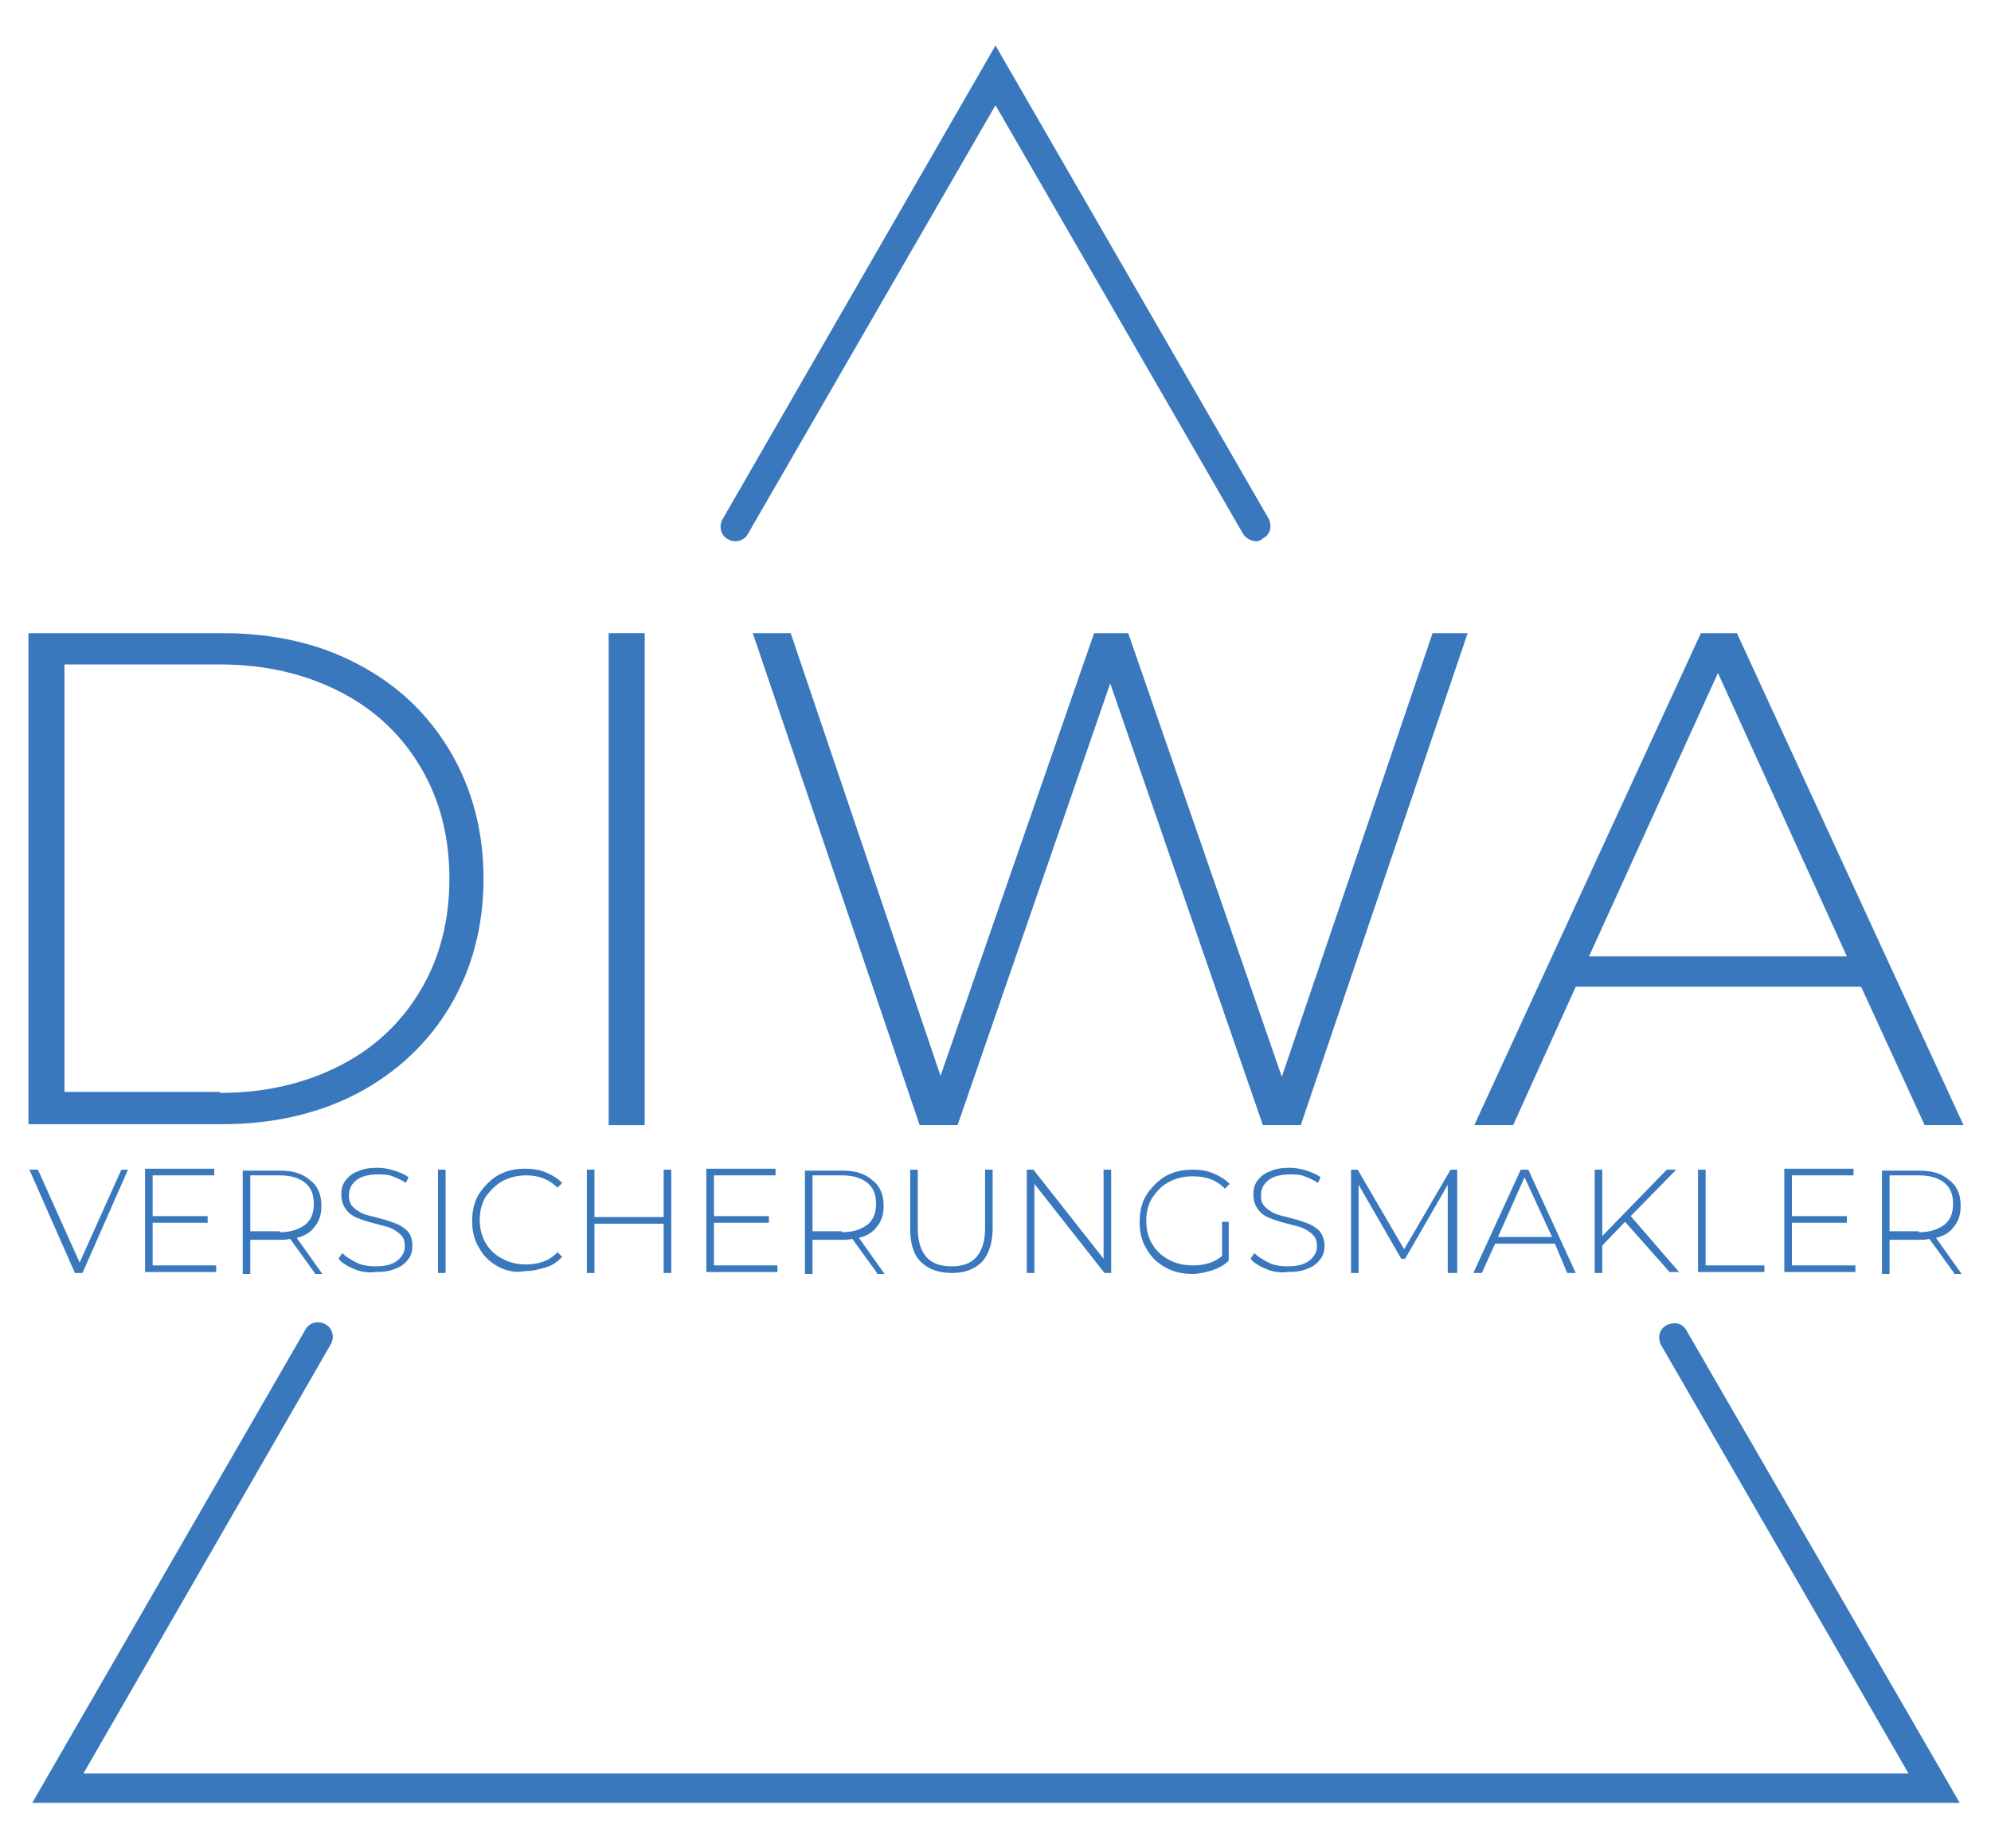
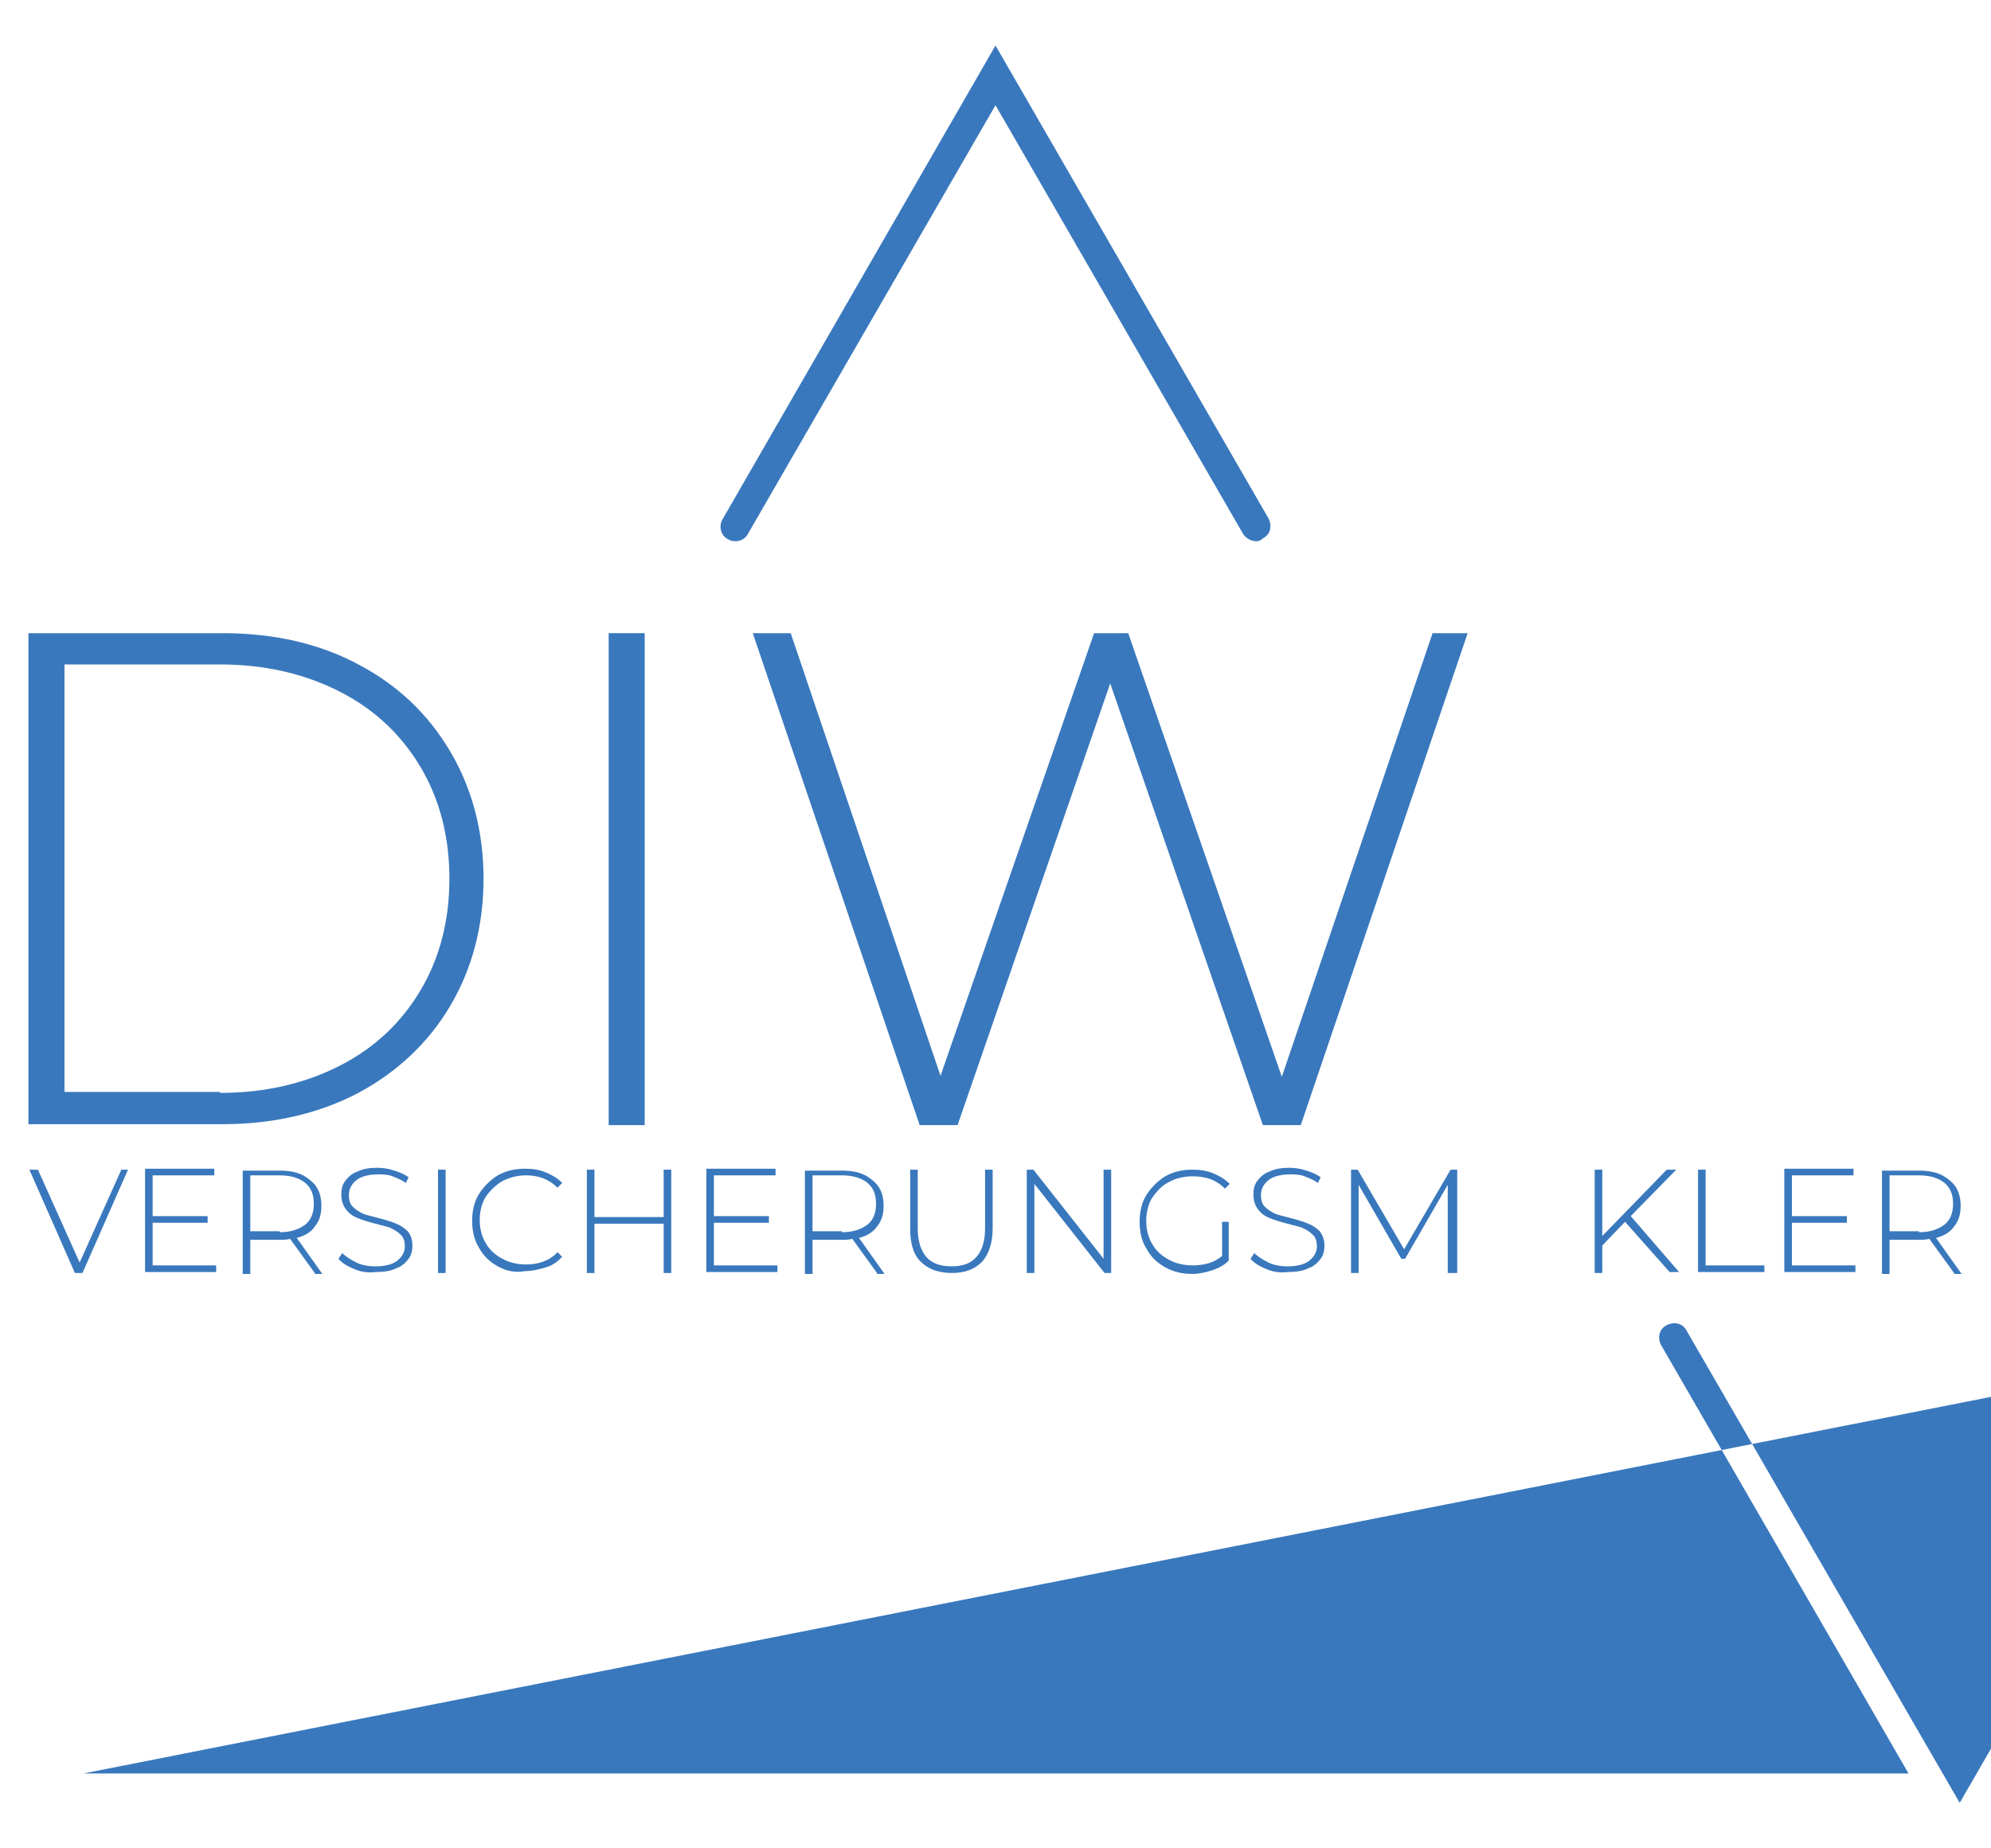
<svg xmlns="http://www.w3.org/2000/svg" version="1.1" id="Layer_1" x="0px" y="0px" viewBox="0 0 210 195" style="enable-background:new 0 0 210 195;" xml:space="preserve">
  <style type="text/css">
	.st0{fill:#3978BD;}
</style>
  <g>
    <path class="st0" d="M132.5,57.1c-0.5,0-1.1-0.3-1.4-0.8L105,11.1L78.9,56.3c-0.4,0.8-1.4,1-2.1,0.6c-0.8-0.4-1-1.4-0.6-2.1   L105,4.8l28.8,49.9c0.4,0.8,0.2,1.7-0.6,2.1C133,57,132.8,57.1,132.5,57.1z" />
-     <path class="st0" d="M206.7,190.2H3.4l28.8-49.9c0.4-0.8,1.4-1,2.1-0.6c0.8,0.4,1,1.4,0.6,2.1L8.8,187.1h192.5l-26.1-45.2   c-0.4-0.8-0.2-1.7,0.6-2.1c0.8-0.4,1.7-0.2,2.1,0.6L206.7,190.2z" />
+     <path class="st0" d="M206.7,190.2l28.8-49.9c0.4-0.8,1.4-1,2.1-0.6c0.8,0.4,1,1.4,0.6,2.1L8.8,187.1h192.5l-26.1-45.2   c-0.4-0.8-0.2-1.7,0.6-2.1c0.8-0.4,1.7-0.2,2.1,0.6L206.7,190.2z" />
    <g>
      <path class="st0" d="M3,66.8h20.5c5.4,0,10.2,1.1,14.3,3.3c4.2,2.2,7.4,5.3,9.7,9.2c2.3,3.9,3.5,8.4,3.5,13.4    c0,5-1.2,9.5-3.5,13.4c-2.3,3.9-5.6,7-9.7,9.2c-4.2,2.2-9,3.3-14.3,3.3H3V66.8z M23.2,115.3c4.8,0,9-1,12.7-2.9    c3.7-1.9,6.5-4.6,8.5-8c2-3.4,3-7.3,3-11.7c0-4.4-1-8.3-3-11.7c-2-3.4-4.8-6.1-8.5-8c-3.7-1.9-7.9-2.9-12.7-2.9H6.8v45.1H23.2z" />
      <path class="st0" d="M64.2,66.8H68v51.9h-3.8V66.8z" />
      <path class="st0" d="M154.8,66.8l-17.6,51.9h-4l-16.1-46.6L101,118.7h-4L79.4,66.8h4l15.8,46.7l16.2-46.7h3.6l16.2,46.8l15.9-46.8    H154.8z" />
-       <path class="st0" d="M196.3,104.1h-30.1l-6.6,14.6h-4.1l23.9-51.9h3.8l23.9,51.9h-4.1L196.3,104.1z M194.8,100.9l-13.6-29.9    l-13.6,29.9H194.8z" />
    </g>
    <g>
      <path class="st0" d="M13.5,123.4l-4.8,10.9H7.9l-4.8-10.9h0.9l4.4,9.8l4.4-9.8H13.5z" />
      <path class="st0" d="M22.8,133.5v0.7h-7.5v-10.9h7.3v0.7h-6.5v4.3h5.8v0.7h-5.8v4.5H22.8z" />
      <path class="st0" d="M33.2,134.3l-2.6-3.6c-0.4,0.1-0.7,0.1-1.1,0.1h-3.1v3.6h-0.8v-10.9h3.9c1.4,0,2.4,0.3,3.2,1    c0.8,0.6,1.2,1.5,1.2,2.7c0,0.9-0.2,1.6-0.7,2.2c-0.4,0.6-1.1,1-1.9,1.2l2.7,3.8H33.2z M29.5,130c1.2,0,2-0.3,2.7-0.8    c0.6-0.5,0.9-1.2,0.9-2.2s-0.3-1.7-0.9-2.2c-0.6-0.5-1.5-0.8-2.7-0.8h-3.1v5.9H29.5z" />
      <path class="st0" d="M37.4,133.9c-0.7-0.3-1.3-0.6-1.7-1.1l0.4-0.6c0.4,0.4,0.9,0.7,1.5,1s1.3,0.4,2,0.4c1,0,1.8-0.2,2.3-0.6    c0.5-0.4,0.8-0.9,0.8-1.5c0-0.5-0.1-0.9-0.4-1.2c-0.3-0.3-0.6-0.5-1-0.7c-0.4-0.2-1-0.3-1.7-0.5c-0.8-0.2-1.4-0.4-1.9-0.6    c-0.5-0.2-0.9-0.5-1.2-0.9c-0.3-0.4-0.5-0.9-0.5-1.6c0-0.5,0.1-1,0.4-1.4c0.3-0.4,0.7-0.8,1.3-1c0.6-0.3,1.3-0.4,2.1-0.4    c0.6,0,1.2,0.1,1.8,0.3c0.6,0.2,1.1,0.4,1.5,0.7l-0.3,0.6c-0.4-0.3-0.9-0.5-1.4-0.7c-0.5-0.2-1-0.2-1.5-0.2c-1,0-1.8,0.2-2.3,0.6    c-0.5,0.4-0.8,0.9-0.8,1.6c0,0.5,0.1,0.9,0.4,1.2c0.3,0.3,0.6,0.5,1,0.7c0.4,0.2,1,0.3,1.7,0.5c0.8,0.2,1.4,0.4,1.9,0.6    c0.5,0.2,0.9,0.5,1.2,0.8s0.5,0.9,0.5,1.5c0,0.5-0.1,1-0.4,1.4c-0.3,0.4-0.7,0.8-1.3,1c-0.6,0.3-1.3,0.4-2.2,0.4    C38.9,134.3,38.1,134.2,37.4,133.9z" />
      <path class="st0" d="M46.3,123.4H47v10.9h-0.8V123.4z" />
      <path class="st0" d="M52.5,133.6c-0.9-0.5-1.5-1.1-2-2c-0.5-0.8-0.7-1.8-0.7-2.8c0-1,0.2-2,0.7-2.8c0.5-0.8,1.2-1.5,2-2    c0.9-0.5,1.8-0.7,2.9-0.7c0.8,0,1.5,0.1,2.2,0.4c0.7,0.3,1.2,0.6,1.7,1.1l-0.5,0.5c-0.9-0.9-2-1.3-3.3-1.3c-0.9,0-1.7,0.2-2.5,0.6    c-0.7,0.4-1.3,1-1.8,1.7c-0.4,0.7-0.6,1.5-0.6,2.4c0,0.9,0.2,1.7,0.6,2.4c0.4,0.7,1,1.3,1.8,1.7c0.7,0.4,1.6,0.6,2.5,0.6    c1.3,0,2.5-0.4,3.3-1.3l0.5,0.5c-0.5,0.5-1,0.9-1.7,1.1s-1.4,0.4-2.2,0.4C54.4,134.3,53.4,134.1,52.5,133.6z" />
      <path class="st0" d="M70.8,123.4v10.9H70v-5.2h-7.3v5.2h-0.8v-10.9h0.8v5H70v-5H70.8z" />
      <path class="st0" d="M82,133.5v0.7h-7.5v-10.9h7.3v0.7h-6.5v4.3h5.8v0.7h-5.8v4.5H82z" />
      <path class="st0" d="M92.5,134.3l-2.6-3.6c-0.4,0.1-0.7,0.1-1.1,0.1h-3.1v3.6h-0.8v-10.9h3.9c1.4,0,2.4,0.3,3.2,1    c0.8,0.6,1.2,1.5,1.2,2.7c0,0.9-0.2,1.6-0.7,2.2c-0.4,0.6-1.1,1-1.9,1.2l2.7,3.8H92.5z M88.8,130c1.2,0,2-0.3,2.7-0.8    c0.6-0.5,0.9-1.2,0.9-2.2s-0.3-1.7-0.9-2.2c-0.6-0.5-1.5-0.8-2.7-0.8h-3.1v5.9H88.8z" />
      <path class="st0" d="M97.1,133.1c-0.8-0.8-1.1-2-1.1-3.5v-6.2h0.8v6.2c0,1.3,0.3,2.3,0.9,3c0.6,0.7,1.5,1,2.7,1c1.1,0,2-0.3,2.6-1    c0.6-0.7,0.9-1.7,0.9-3v-6.2h0.8v6.2c0,1.5-0.4,2.7-1.1,3.5c-0.8,0.8-1.8,1.2-3.2,1.2C99,134.3,97.9,133.9,97.1,133.1z" />
      <path class="st0" d="M117.2,123.4v10.9h-0.7l-7.4-9.4v9.4h-0.8v-10.9h0.7l7.4,9.4v-9.4H117.2z" />
      <path class="st0" d="M128.8,128.9h0.8v4.1c-0.5,0.5-1.1,0.8-1.7,1s-1.4,0.4-2.1,0.4c-1.1,0-2-0.2-2.9-0.7c-0.9-0.5-1.5-1.1-2-2    c-0.5-0.8-0.7-1.8-0.7-2.8c0-1,0.2-2,0.7-2.8c0.5-0.8,1.2-1.5,2-2c0.9-0.5,1.8-0.7,2.9-0.7c0.8,0,1.5,0.1,2.2,0.4    c0.7,0.3,1.2,0.6,1.7,1.1l-0.5,0.5c-0.5-0.5-1-0.8-1.5-1c-0.6-0.2-1.2-0.3-1.9-0.3c-0.9,0-1.8,0.2-2.5,0.6c-0.8,0.4-1.3,1-1.8,1.7    c-0.4,0.7-0.6,1.5-0.6,2.4c0,0.9,0.2,1.7,0.6,2.4c0.4,0.7,1,1.3,1.8,1.7c0.7,0.4,1.6,0.6,2.5,0.6c1.2,0,2.3-0.3,3.1-1V128.9z" />
      <path class="st0" d="M133.6,133.9c-0.7-0.3-1.3-0.6-1.7-1.1l0.4-0.6c0.4,0.4,0.9,0.7,1.5,1c0.6,0.3,1.3,0.4,2,0.4    c1,0,1.8-0.2,2.3-0.6c0.5-0.4,0.8-0.9,0.8-1.5c0-0.5-0.1-0.9-0.4-1.2c-0.3-0.3-0.6-0.5-1-0.7c-0.4-0.2-1-0.3-1.7-0.5    c-0.8-0.2-1.4-0.4-1.9-0.6c-0.5-0.2-0.9-0.5-1.2-0.9c-0.3-0.4-0.5-0.9-0.5-1.6c0-0.5,0.1-1,0.4-1.4c0.3-0.4,0.7-0.8,1.3-1    c0.6-0.3,1.3-0.4,2.1-0.4c0.6,0,1.2,0.1,1.8,0.3c0.6,0.2,1.1,0.4,1.5,0.7l-0.3,0.6c-0.4-0.3-0.9-0.5-1.4-0.7s-1-0.2-1.5-0.2    c-1,0-1.8,0.2-2.3,0.6c-0.5,0.4-0.8,0.9-0.8,1.6c0,0.5,0.1,0.9,0.4,1.2c0.3,0.3,0.6,0.5,1,0.7c0.4,0.2,1,0.3,1.7,0.5    c0.8,0.2,1.4,0.4,1.9,0.6c0.5,0.2,0.9,0.5,1.2,0.8c0.3,0.4,0.5,0.9,0.5,1.5c0,0.5-0.1,1-0.4,1.4c-0.3,0.4-0.7,0.8-1.3,1    c-0.6,0.3-1.3,0.4-2.2,0.4C135.1,134.3,134.3,134.2,133.6,133.9z" />
      <path class="st0" d="M152.7,134.3l0-9.3l-4.5,7.8h-0.4l-4.5-7.8v9.3h-0.8v-10.9h0.7l4.9,8.4l4.9-8.4h0.7l0,10.9H152.7z" />
-       <path class="st0" d="M164,131.2h-6.3l-1.4,3.1h-0.9l5-10.9h0.8l5,10.9h-0.9L164,131.2z M163.7,130.5l-2.9-6.3l-2.8,6.3H163.7z" />
      <path class="st0" d="M171.4,128.9l-2.4,2.5v2.9h-0.8v-10.9h0.8v7l6.8-7h1l-4.8,4.9l5.1,5.9h-1L171.4,128.9z" />
      <path class="st0" d="M179.1,123.4h0.8v10.1h6.2v0.7h-7V123.4z" />
      <path class="st0" d="M195.7,133.5v0.7h-7.5v-10.9h7.3v0.7H189v4.3h5.8v0.7H189v4.5H195.7z" />
      <path class="st0" d="M206.1,134.3l-2.6-3.6c-0.4,0.1-0.7,0.1-1.1,0.1h-3.1v3.6h-0.8v-10.9h3.9c1.4,0,2.4,0.3,3.2,1    c0.8,0.6,1.2,1.5,1.2,2.7c0,0.9-0.2,1.6-0.7,2.2c-0.4,0.6-1.1,1-1.9,1.2l2.7,3.8H206.1z M202.4,130c1.2,0,2-0.3,2.7-0.8    c0.6-0.5,0.9-1.2,0.9-2.2s-0.3-1.7-0.9-2.2c-0.6-0.5-1.5-0.8-2.7-0.8h-3.1v5.9H202.4z" />
    </g>
  </g>
  <g>
</g>
  <g>
</g>
  <g>
</g>
  <g>
</g>
  <g>
</g>
  <g>
</g>
</svg>